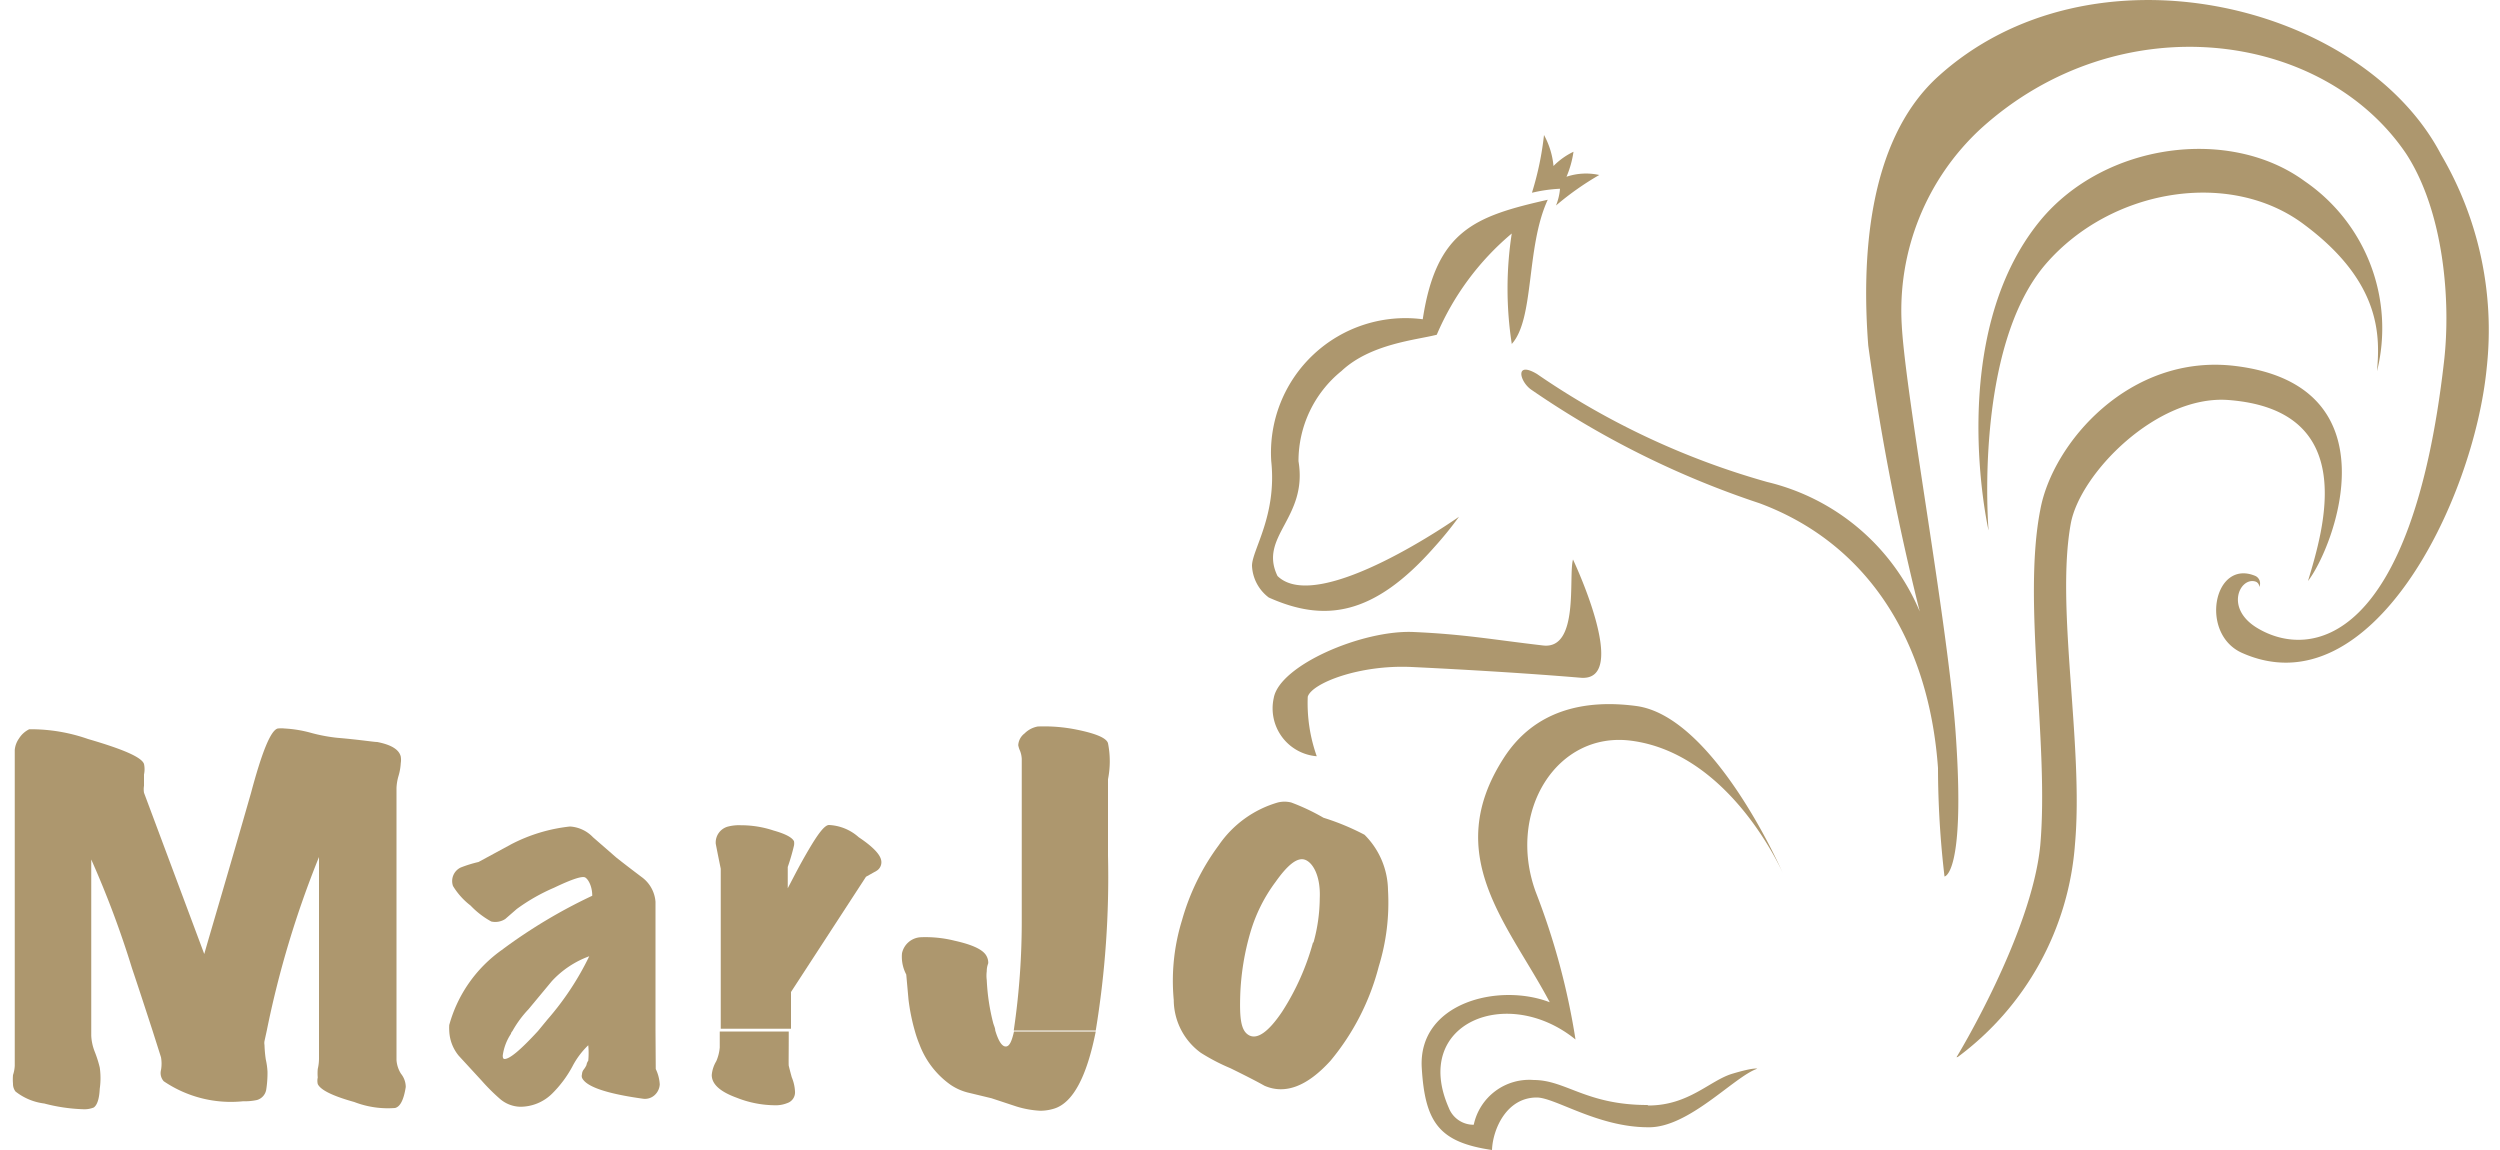
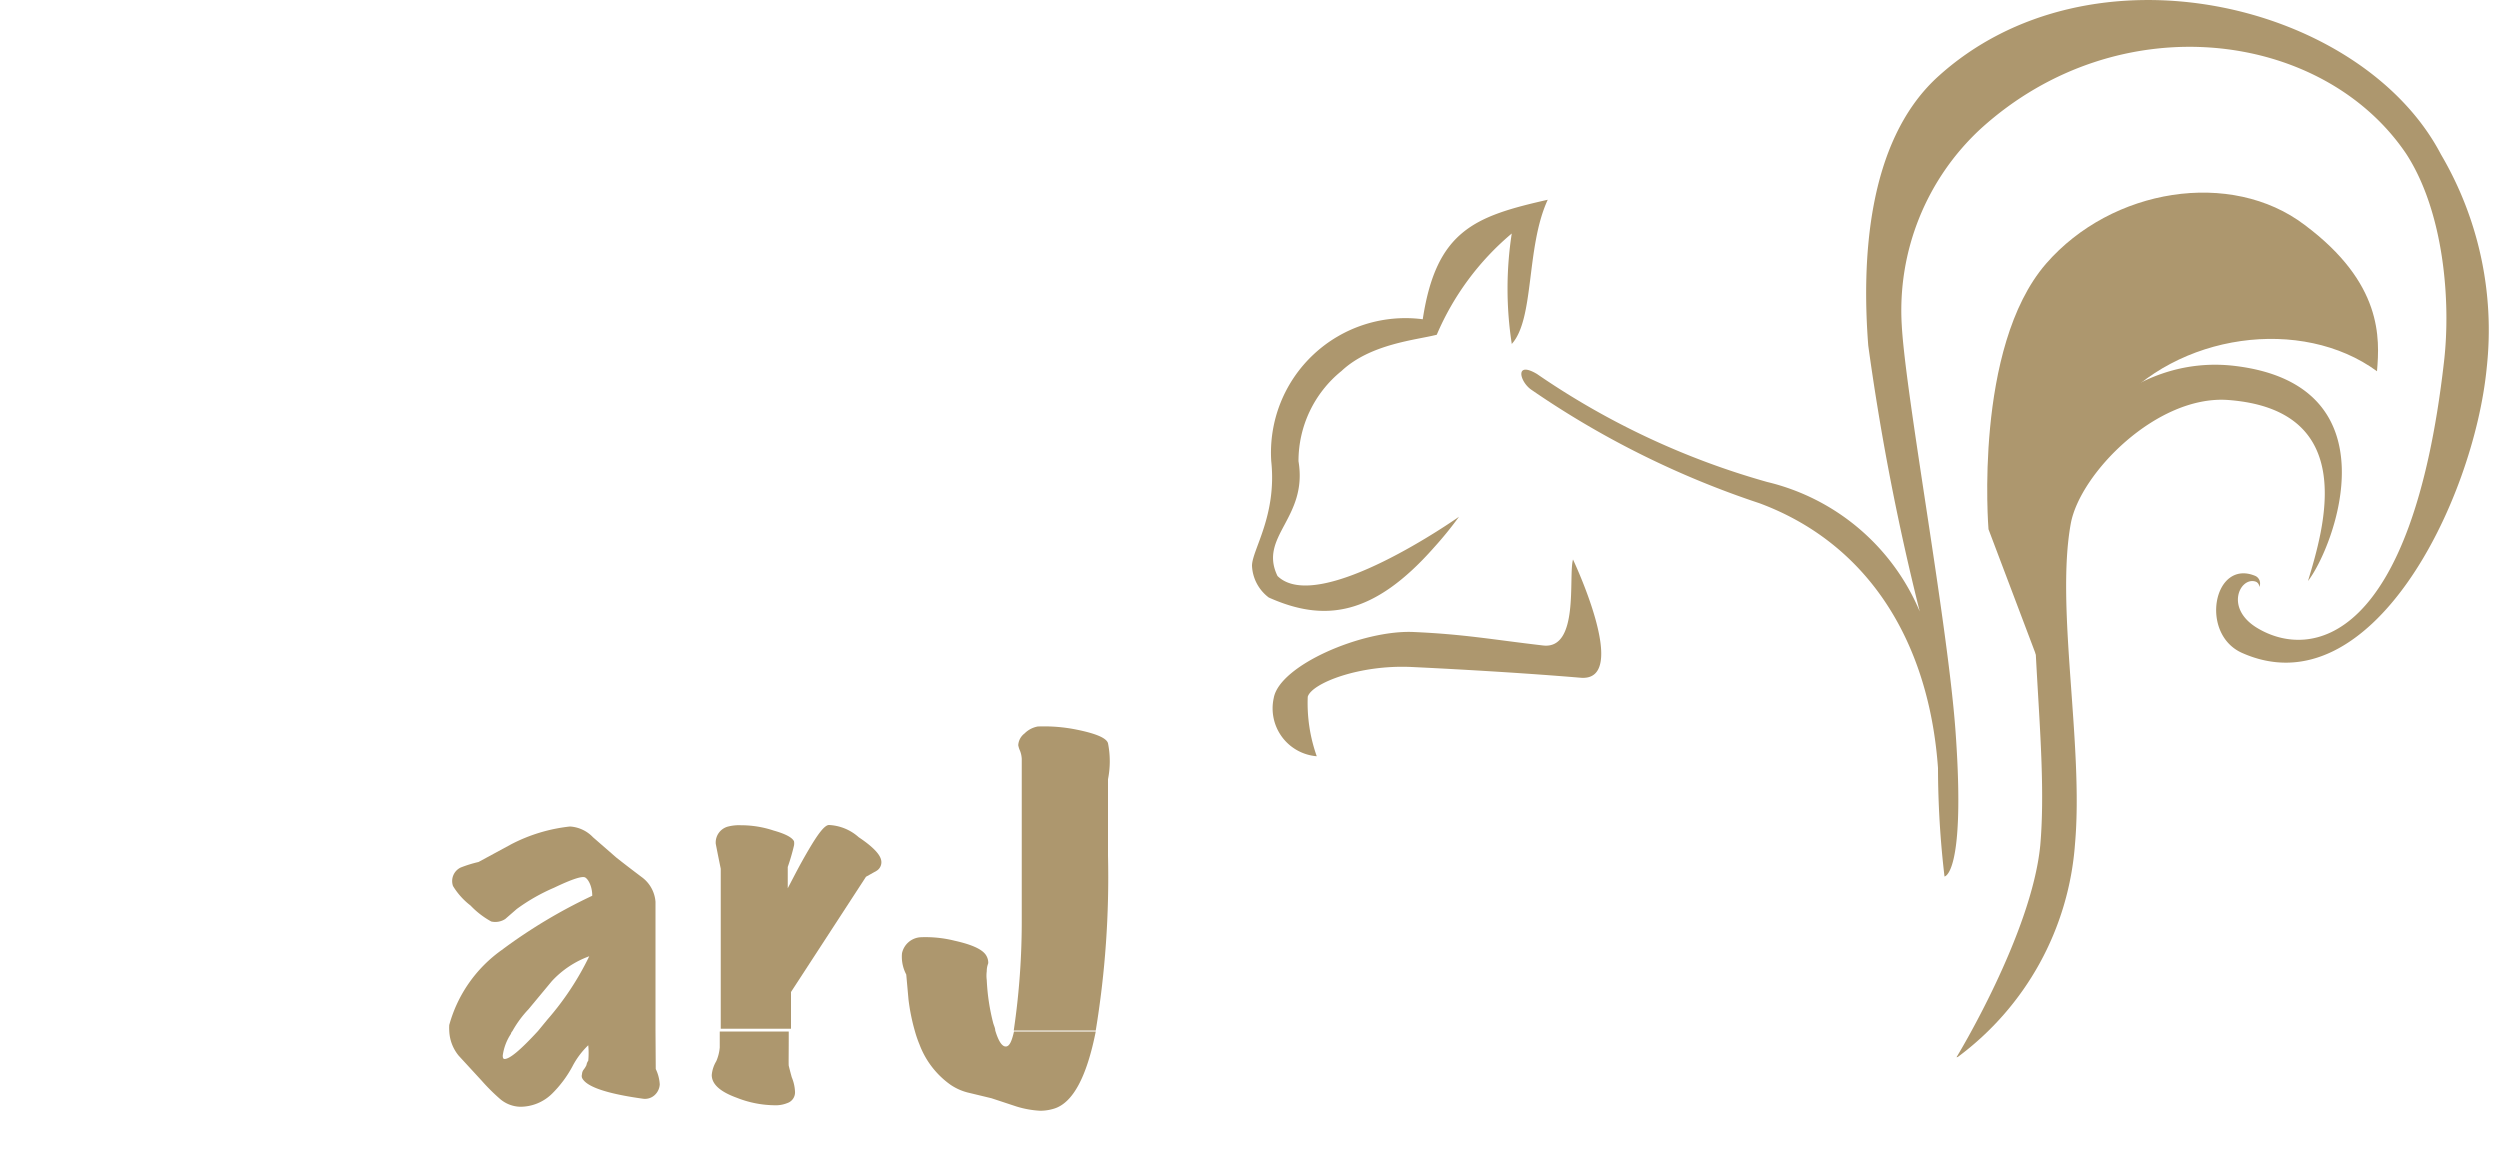
<svg xmlns="http://www.w3.org/2000/svg" viewBox="0 0 99.06 46" width="100" height="46">
  <defs>
    <style>.cls-1{fill:#ad976e;}</style>
  </defs>
  <g id="Ebene_2" data-name="Ebene 2">
    <g id="Ebene_1-2" data-name="Ebene 1">
      <path class="cls-1" d="M60,13.75a14.51,14.51,0,0,1,0-4.41,10.84,10.84,0,0,0-3,4.05c-.82.21-2.65.36-3.81,1.45a4.63,4.63,0,0,0-1.72,3.61c.38,2.28-1.61,3-.84,4.59,1.64,1.6,7.26-2.37,7.26-2.37a14.68,14.68,0,0,1-1,1.23c-2.42,2.74-4.38,3-6.61,2a1.68,1.68,0,0,1-.67-1.27c0-.63,1-2,.77-4.18a5.38,5.38,0,0,1,6.06-5.68c.54-3.55,2.08-4.12,5-4.78-.88,1.9-.52,4.78-1.45,5.78" />
      <path class="cls-1" d="M75.6,13c.15,2.83,1.87,12.08,2.16,16.38.39,5.61-.45,5.68-.45,5.68a37.77,37.77,0,0,1-.26-4.34c-.37-5.15-2.86-9-7.14-10.59a36.15,36.15,0,0,1-9.14-4.55c-.46-.33-.65-1.15.24-.62a31.05,31.05,0,0,0,9.21,4.32,8.85,8.85,0,0,1,6.1,5.18,99,99,0,0,1-2.06-10.64C74,10.46,74.2,5.71,77,3.11c6.14-5.64,17-3,20.17,3.07A13.85,13.85,0,0,1,99,14.7c-.52,5.37-4.64,13.7-9.78,11.42-1.73-.76-1.14-3.79.53-3.08a.33.33,0,0,1,.15.44.22.22,0,0,0-.16-.22c-.61-.18-1.23,1.07.08,1.86,2.14,1.29,6.19.6,7.47-10.65.28-2.41,0-6-1.52-8.33-3.35-4.94-11.48-6-17-1A9.89,9.89,0,0,0,75.6,13" />
-       <path class="cls-1" d="M65.46,44.22c1.62,0,2.46-1,3.36-1.27s1-.2,1-.2c-.91.3-2.75,2.38-4.37,2.34-2,0-3.72-1.19-4.45-1.19-1.21,0-1.76,1.27-1.79,2.1-2.1-.31-2.68-1.08-2.81-3.29-.15-2.6,3.07-3.41,5.12-2.62-1.64-3.11-4.36-5.86-1.84-9.77,1.22-1.9,3.2-2.36,5.3-2.08,3.06.41,5.71,6.34,5.87,6.7-.14-.31-2.2-4.8-6.06-5.31-3-.4-5,2.85-3.83,6.05a28.24,28.24,0,0,1,1.59,5.9c-2.72-2.21-6.56-.66-5.07,2.73a1.06,1.06,0,0,0,1,.68,2.27,2.27,0,0,1,2.4-1.79c1.28,0,2.1,1,4.55,1" />
-       <path class="cls-1" d="M79.07,21.17s-.6-7.27,2.3-10.62C84,7.52,88.78,6.76,91.72,9c3.12,2.33,3,4.53,2.89,5.85a7.13,7.13,0,0,0-2.89-7.6c-3-2.2-8-1.54-10.57,1.56-3.84,4.66-2.08,12.4-2.08,12.4" />
-       <path class="cls-1" d="M60.82,7.67a12.13,12.13,0,0,0,.47-2.27,3.2,3.2,0,0,1,.38,1.24,2.84,2.84,0,0,1,.8-.57,4,4,0,0,1-.28,1A2.44,2.44,0,0,1,63.5,7a11.58,11.58,0,0,0-1.73,1.22,2.26,2.26,0,0,0,.16-.67,6,6,0,0,0-1.12.16" />
+       <path class="cls-1" d="M79.07,21.17s-.6-7.27,2.3-10.62C84,7.52,88.78,6.76,91.72,9c3.12,2.33,3,4.53,2.89,5.85c-3-2.2-8-1.54-10.57,1.56-3.84,4.66-2.08,12.4-2.08,12.4" />
      <path class="cls-1" d="M62.76,27.11c-2.14-.18-4.66-.33-6.76-.43s-4,.65-4.16,1.19a6.35,6.35,0,0,0,.36,2.38,1.92,1.92,0,0,1-1.72-2.33c.23-1.31,3.55-2.73,5.59-2.64s3.13.3,5.19.54c1.45.16,1-2.77,1.19-3.44,0,0,2.32,4.89.31,4.73" />
      <path class="cls-1" d="M77.79,42.29s3-4.92,3.35-8.47c.36-4.09-.72-9.73,0-13.42.48-2.67,3.58-6.28,7.81-5.76,6.42.79,3.95,7.24,2.9,8.6.62-2.07,2.1-6.84-3.19-7.24-2.86-.21-5.94,2.95-6.3,4.95-.61,3.36.52,8.86.17,12.81a11.66,11.66,0,0,1-4.69,8.52" />
      <path class="cls-1" d="M25.75,41.21h0V36.07a1.35,1.35,0,0,0-.57-1c-.33-.25-.66-.5-1-.77l-.93-.81a1.39,1.39,0,0,0-.92-.43,6.62,6.62,0,0,0-2.35.71l-1.31.71a5.13,5.13,0,0,0-.71.22.6.6,0,0,0-.31.74,2.84,2.84,0,0,0,.7.78,3.42,3.42,0,0,0,.83.64.73.73,0,0,0,.56-.1l.46-.4a7.56,7.56,0,0,1,1.49-.85c.71-.34,1.13-.48,1.25-.41s.28.35.28.73A21,21,0,0,0,19.6,38a5.45,5.45,0,0,0-2.1,3,1.81,1.81,0,0,0,0,.23h0v0a1.66,1.66,0,0,0,.38,1l.92,1a7.71,7.71,0,0,0,.7.7,1.29,1.29,0,0,0,.83.34,1.81,1.81,0,0,0,1.3-.54,4.58,4.58,0,0,0,.79-1.06,3.26,3.26,0,0,1,.64-.86,3.19,3.19,0,0,1,0,.62.36.36,0,0,0-.07.17.87.87,0,0,1-.11.18.32.32,0,0,0-.07.19.23.23,0,0,0,0,.14c.16.36,1,.64,2.45.84a.57.57,0,0,0,.45-.14.63.63,0,0,0,.21-.43,1.62,1.62,0,0,0-.16-.62Zm-6,1.15c-.07,0-.11,0-.11-.14a2.07,2.07,0,0,1,.33-.87c0-.05.05-.09.07-.13h0a4.35,4.35,0,0,1,.63-.85l.93-1.12a3.81,3.81,0,0,1,1.5-1,11.42,11.42,0,0,1-1.68,2.54l-.37.45C20.35,42,19.92,42.36,19.71,42.36Z" />
      <path class="cls-1" d="M28.18,42.45A1.29,1.29,0,0,0,28,43c0,.37.34.67,1,.91a4.21,4.21,0,0,0,1.49.3,1.26,1.26,0,0,0,.54-.09.45.45,0,0,0,.3-.46,1.68,1.68,0,0,0-.13-.57c-.07-.25-.11-.42-.12-.46s0-.5,0-1.37H28.32v.64A1.75,1.75,0,0,1,28.18,42.45Z" />
-       <path class="cls-1" d="M15.39,42.4V41.22h0v-9.7a2,2,0,0,1,.08-.48,2.18,2.18,0,0,0,.09-.51.84.84,0,0,0,0-.27c-.07-.28-.38-.47-.94-.58-.14,0-.68-.09-1.62-.17a6.65,6.65,0,0,1-1.08-.21,4.93,4.93,0,0,0-1-.16,1.33,1.33,0,0,0-.28,0c-.28.07-.63.93-1.07,2.58C8.63,35,8,37.11,7.7,38.16L5.29,31.71a.87.87,0,0,1,0-.28c0-.05,0-.2,0-.45a1,1,0,0,0,0-.42c-.09-.27-.83-.59-2.24-1A6.92,6.92,0,0,0,.7,29.17a1,1,0,0,0-.41.37A.93.93,0,0,0,.12,30V41.22h0v1.41A1.34,1.34,0,0,1,.05,43a2.11,2.11,0,0,0,0,.35.5.5,0,0,0,.1.31,2.31,2.31,0,0,0,1.15.48,6.92,6.92,0,0,0,1.57.23,1,1,0,0,0,.41-.07q.21-.15.24-.75a3,3,0,0,0,0-.85,4.61,4.61,0,0,0-.2-.63,2,2,0,0,1-.14-.64v-.23h0V34.38a38.49,38.49,0,0,1,1.63,4.35c.25.74.52,1.57.82,2.49h0l.34,1.07a1.46,1.46,0,0,1,0,.51.49.49,0,0,0,.11.45,4.78,4.78,0,0,0,3.18.8A2.25,2.25,0,0,0,9.81,44a.52.52,0,0,0,.37-.42,4.31,4.31,0,0,0,.05-.71,2.87,2.87,0,0,0-.07-.5,5,5,0,0,1-.05-.57.44.44,0,0,1,0-.16l.09-.41h0a39.16,39.16,0,0,1,2.09-6.95v6.95h0v1.12a1.84,1.84,0,0,1-.05.41,2,2,0,0,0,0,.34.58.58,0,0,0,0,.26c.11.24.6.48,1.46.72a3.73,3.73,0,0,0,1.63.24c.21-.05.35-.33.43-.84a.85.85,0,0,0-.19-.53A1.17,1.17,0,0,1,15.39,42.4Z" />
      <path class="cls-1" d="M33.88,33.49A1.92,1.92,0,0,0,32.69,33c-.18,0-.45.37-.82,1s-.55,1-.83,1.53v-.85a8.47,8.47,0,0,0,.25-.86.47.47,0,0,0,0-.17c-.08-.16-.36-.3-.82-.43a4.11,4.11,0,0,0-1.3-.21,1.77,1.77,0,0,0-.51.05.66.66,0,0,0-.5.69s.07.37.2,1v6.4h2.81V39.68l3-4.61.41-.23a.4.4,0,0,0,.19-.46C34.71,34.15,34.42,33.85,33.88,33.49Z" />
      <path class="cls-1" d="M39.76,41.86c-.15,0-.29-.21-.42-.64h0c0-.09-.05-.19-.08-.29A8.4,8.4,0,0,1,39,39.2a1.35,1.35,0,0,1,0-.35c0-.2.06-.3.06-.33a.55.55,0,0,0-.07-.28c-.13-.25-.55-.45-1.27-.61a4.8,4.8,0,0,0-1.37-.14.81.81,0,0,0-.74.64,1.52,1.52,0,0,0,.17.85l.09,1a8.07,8.07,0,0,0,.26,1.28h0a4.56,4.56,0,0,0,.18.52,3.47,3.47,0,0,0,1.24,1.61,2.19,2.19,0,0,0,.77.33l.87.21,1,.33a3.87,3.87,0,0,0,.95.17,1.88,1.88,0,0,0,.57-.09c.74-.24,1.29-1.27,1.65-3.08H40.09C40,41.65,39.91,41.86,39.76,41.86Z" />
      <path class="cls-1" d="M43.85,31.17a3.7,3.7,0,0,0,0-1.44c-.06-.21-.48-.39-1.28-.55a6.54,6.54,0,0,0-1.53-.12,1,1,0,0,0-.53.28.63.63,0,0,0-.25.47.94.94,0,0,0,.07.22,1,1,0,0,1,.07.33c0,3.59,0,5.73,0,6.4a29.82,29.82,0,0,1-.32,4.46h3.28a37.8,37.8,0,0,0,.49-7c0-.51,0-1.15,0-1.92Z" />
-       <path class="cls-1" d="M55.05,35.6a3.18,3.18,0,0,0-.94-2.21h0a9.78,9.78,0,0,0-1.64-.68,8.46,8.46,0,0,0-1.29-.61,1.1,1.1,0,0,0-.54,0,4.32,4.32,0,0,0-2.36,1.71,9.22,9.22,0,0,0-1.47,3A8.21,8.21,0,0,0,46.48,40a2.63,2.63,0,0,0,1.08,2.11,7.92,7.92,0,0,0,1.19.62c.61.3,1.06.53,1.36.7q1.24.54,2.64-1a9.66,9.66,0,0,0,1.93-3.77A8.67,8.67,0,0,0,55.05,35.6Zm-3,2.1a9.92,9.92,0,0,1-1.23,2.76c-.55.82-1,1.13-1.33.95s-.38-.69-.35-1.62a10.21,10.21,0,0,1,.41-2.51,6.36,6.36,0,0,1,1-2c.48-.68.87-1,1.18-.89s.63.64.59,1.54A6.74,6.74,0,0,1,52.07,37.7Z" />
    </g>
  </g>
</svg>